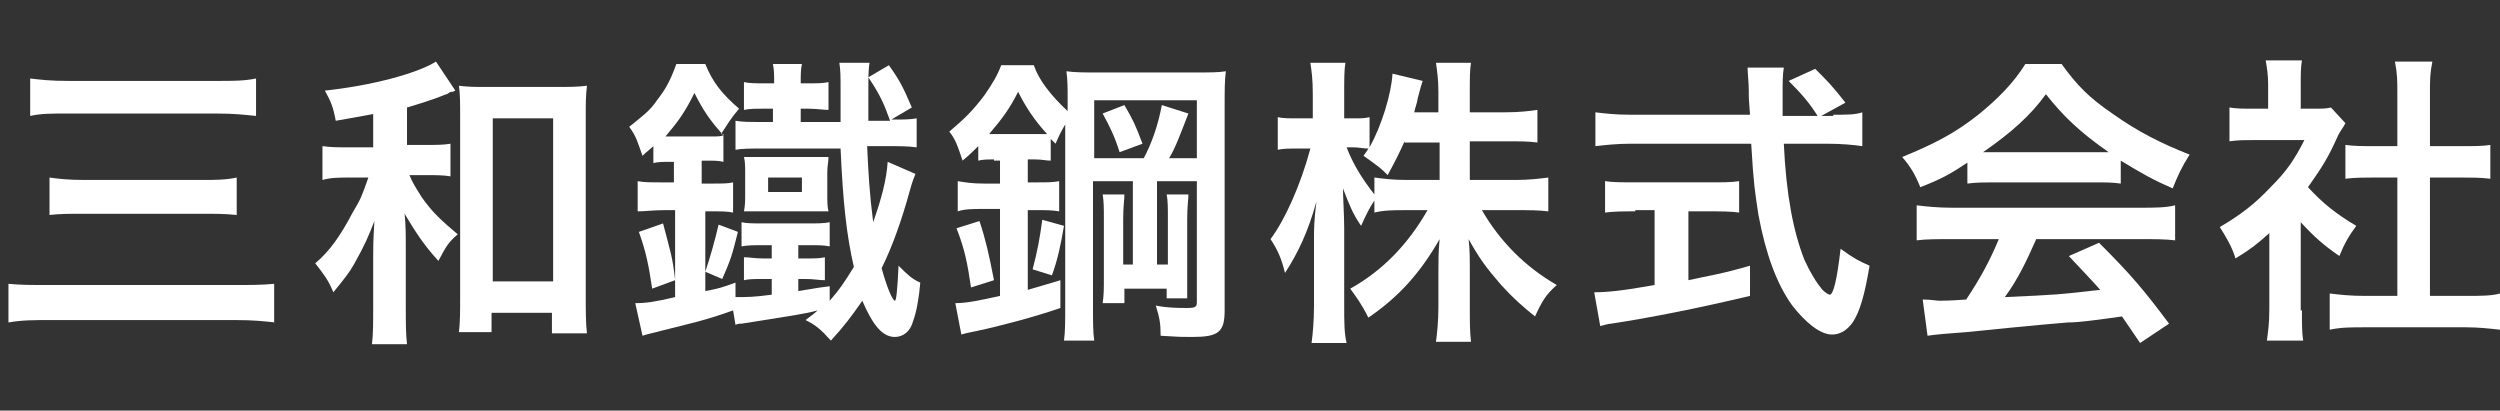
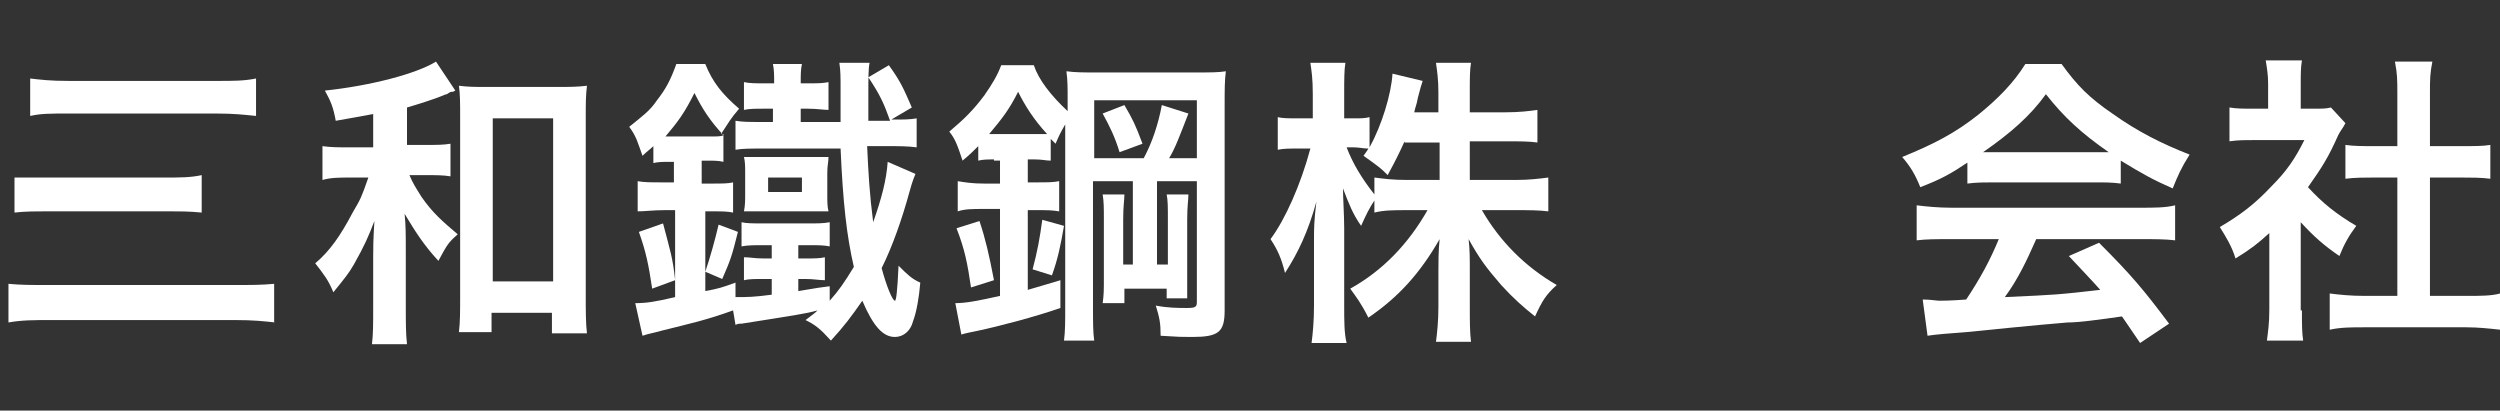
<svg xmlns="http://www.w3.org/2000/svg" version="1.1" id="レイヤー_1" x="0px" y="0px" viewBox="0 0 207 34" style="enable-background:new 0 0 207 34;" xml:space="preserve">
  <rect x="0" y="0" width="207" height="34" fill="#333333" stroke="none" />
  <style type="text/css">
	.st0{enable-background:new    ;}
	.st1{fill:#FFFFFF;}
</style>
  <g id="グループ化_995" transform="translate(1430 152)">
    <g class="st0">
-       <path class="st1" d="M-1407.2-125.3c-1-0.1-1.7-0.2-3.4-0.2h-15.1c-1.5,0-2.5,0-3.6,0.2v-3.2c1,0.1,1.9,0.1,3.5,0.1h15.1    c1.4,0,2.4,0,3.4-0.1V-125.3z M-1427.5-145.5c0.9,0.1,1.6,0.2,3.2,0.2h12.2c1.5,0,2.3,0,3.3-0.2v3.1c-1-0.1-1.8-0.2-3.3-0.2h-12.2    c-1.6,0-2.3,0-3.2,0.2V-145.5z M-1425.9-137.3c0.7,0.1,1.5,0.2,2.9,0.2h9.7c1.1,0,2,0,2.9-0.2v3.1c-1-0.1-1.7-0.1-2.9-0.1h-9.7    c-1.3,0-2,0-2.9,0.1V-137.3z" />
+       <path class="st1" d="M-1407.2-125.3c-1-0.1-1.7-0.2-3.4-0.2h-15.1c-1.5,0-2.5,0-3.6,0.2v-3.2c1,0.1,1.9,0.1,3.5,0.1h15.1    c1.4,0,2.4,0,3.4-0.1V-125.3z M-1427.5-145.5c0.9,0.1,1.6,0.2,3.2,0.2h12.2c1.5,0,2.3,0,3.3-0.2v3.1c-1-0.1-1.8-0.2-3.3-0.2h-12.2    c-1.6,0-2.3,0-3.2,0.2V-145.5z M-1425.9-137.3h9.7c1.1,0,2,0,2.9-0.2v3.1c-1-0.1-1.7-0.1-2.9-0.1h-9.7    c-1.3,0-2,0-2.9,0.1V-137.3z" />
      <path class="st1" d="M-1398.9-142.6c-1,0.2-1.6,0.3-3.3,0.6c-0.2-1.1-0.4-1.6-0.9-2.5c3.8-0.4,7.6-1.4,9.2-2.4l1.6,2.4l-0.2,0.1    c-0.2,0-0.2,0-0.5,0.2c0,0-0.1,0-0.3,0.1c-0.7,0.3-2.3,0.8-3,1v3.1h1.5c1,0,1.5,0,2.1-0.1v2.7c-0.6-0.1-1.2-0.1-2.1-0.1h-1.3    c0.3,0.7,0.5,1,1,1.8c0.9,1.3,1.7,2,3,3.1c-0.8,0.7-0.9,0.9-1.6,2.2c-1.2-1.3-1.9-2.4-2.8-3.9c0.1,0.9,0.1,1.8,0.1,3.2v4.4    c0,1.5,0,2.3,0.1,3.2h-2.9c0.1-0.9,0.1-1.6,0.1-3.2v-4.1c0-0.7,0-1.2,0.1-2.9c-0.5,1.3-0.8,2-1.7,3.6c-0.4,0.7-0.8,1.2-1.7,2.3    c-0.4-1-0.8-1.5-1.5-2.4c1.2-1,2.1-2.3,3.1-4.2c0.7-1.2,0.7-1.2,1.3-2.9h-1.5c-0.9,0-1.6,0-2.3,0.2v-2.8c0.7,0.1,1.3,0.1,2.3,0.1    h1.9V-142.6z M-1389.3-124.5h-2.7c0.1-0.8,0.1-1.8,0.1-2.9v-14.9c0-1.1,0-1.9-0.1-2.6c0.8,0.1,1.3,0.1,2.4,0.1h5.7    c1,0,1.7,0,2.5-0.1c-0.1,0.8-0.1,1.5-0.1,2.6v14.7c0,1.3,0,2.4,0.1,3.2h-2.9v-1.7h-5V-124.5z M-1389.2-128.7h5v-13.5h-5V-128.7z" />
      <path class="st1" d="M-1371.6-136.8h0.5c0.9,0,1.4,0,1.8-0.1v2.5c-0.5-0.1-0.9-0.1-1.8-0.1h-0.5v6.6c1.1-0.2,1.4-0.3,2.5-0.7v1.2    c1,0,1.5,0,3-0.2v-1.3h-0.7c-0.7,0-1.2,0-1.6,0.1v-1.9c0.5,0,0.9,0.1,1.6,0.1h0.7v-1.1h-0.7c-0.7,0-1.3,0-1.8,0.1v-2    c0.4,0.1,1,0.1,1.9,0.1h3.5c0.9,0,1.4,0,1.9-0.1v2c-0.5-0.1-1-0.1-1.7-0.1h-0.9v1.1h0.6c0.7,0,1.2,0,1.6-0.1v1.9    c-0.5,0-0.9-0.1-1.6-0.1h-0.6v1c1.8-0.3,1.8-0.3,2.6-0.4v1.2c0.8-0.9,1.2-1.5,2-2.8c-0.6-2.6-0.9-5.3-1.1-9.8h-6.5    c-1,0-1.6,0-2.2,0.1v-2.4c0.6,0.1,1.1,0.1,2.1,0.1h1v-1.1h-0.8c-0.7,0-1.1,0-1.6,0.1v-2.3c0.5,0.1,0.9,0.1,1.7,0.1h0.8    c0-0.7,0-1.1-0.1-1.6h2.4c-0.1,0.5-0.1,0.8-0.1,1.6h0.6c0.8,0,1.2,0,1.7-0.1v2.3c-0.4,0-1-0.1-1.7-0.1h-0.6v1.1h3.3    c0-0.9,0-1.4,0-2.7c0-1.1,0-1.5-0.1-2.2h2.5c-0.1,0.5-0.1,1.3-0.1,2.6c0,0.6,0,1.3,0,2.2h1.8c-0.5-1.4-0.8-2.1-1.8-3.6l1.7-1    c1,1.4,1.2,1.9,1.9,3.5l-1.7,1c1.1,0,1.5,0,2.1-0.1v2.4c-0.7-0.1-1.5-0.1-2.5-0.1h-1.6c0.1,2.2,0.2,4,0.5,6.3c0.7-2,1.1-3.5,1.2-5    l2.3,1c-0.1,0.3-0.2,0.4-0.5,1.5c-0.6,2.2-1.4,4.5-2.3,6.3c0.4,1.5,0.9,2.7,1.1,2.7c0.1,0,0.2-0.7,0.3-2.9    c0.7,0.7,1.1,1.1,1.8,1.4c-0.1,1.2-0.3,2.4-0.6,3.2c-0.2,0.8-0.8,1.3-1.5,1.3c-1,0-1.8-0.9-2.7-3c-0.9,1.3-1.5,2.1-2.6,3.3    c-0.9-1-1.3-1.3-2.1-1.7c0.5-0.4,0.7-0.5,1-0.8c-1.1,0.3-1.9,0.4-6.3,1.1c-0.2,0-0.3,0-0.5,0.1l-0.2-1.2c-2.2,0.8-3.6,1.1-6,1.7    c-0.7,0.2-0.9,0.2-1.5,0.4l-0.6-2.7c0.9,0,1.6-0.1,3.3-0.5v-7.2h-0.9c-0.9,0-1.6,0.1-2.2,0.1v-2.5c0.5,0.1,1.1,0.1,2.1,0.1h0.9    v-1.7h-0.3c-0.6,0-1,0-1.4,0.1v-1.4c-0.3,0.3-0.5,0.4-0.9,0.8c-0.4-1.1-0.5-1.6-1.1-2.4c1.1-0.9,1.7-1.3,2.3-2.2    c0.7-0.9,1.1-1.6,1.6-3h2.4c0.6,1.5,1.4,2.5,2.8,3.7c-0.7,0.8-0.9,1.2-1.5,2.1c0.1,0,0.1,0,0.2,0v2.3c-0.4-0.1-0.8-0.1-1.4-0.1    h-0.4V-136.8z M-1376-128.1c-0.3-2-0.5-3-1.1-4.7l2-0.7c0.6,2.3,0.8,2.8,1,4.7L-1376-128.1z M-1371.1-140.7c0.5,0,0.8,0,1-0.1    c-1.1-1.2-1.7-2.1-2.4-3.5c-0.8,1.6-1.3,2.3-2.4,3.6l0.5,0H-1371.1z M-1371.6-129.5c0.4-1.2,0.8-2.6,1.1-3.9l1.6,0.6    c-0.5,2-0.6,2.3-1.3,3.9L-1371.6-129.5z M-1366.7-134.5c-1,0-1.2,0-1.7,0c0.1-0.5,0.1-0.9,0.1-1.5v-1.7c0-0.5,0-0.9-0.1-1.3    c0.4,0,0.7,0,1.7,0h3.5c1.1,0,1.3,0,1.8,0c0,0.4-0.1,0.7-0.1,1.3v1.8c0,0.6,0,1,0.1,1.4c-0.5,0-0.8,0-1.8,0H-1366.7z     M-1366.4-136.1h2.8v-1.2h-2.8V-136.1z" />
      <path class="st1" d="M-1347.7-138.8c-0.5,0-0.9,0-1.3,0.1v-1.2c-0.4,0.4-0.7,0.7-1.3,1.2c-0.4-1.2-0.6-1.8-1.1-2.4    c1.3-1.1,2-1.8,2.9-3c0.7-1,1.1-1.7,1.4-2.5h2.7c0.4,1.2,1.4,2.5,2.8,3.8v-0.8c0-1.3,0-1.7-0.1-2.5c0.7,0.1,1.5,0.1,2.5,0.1h8    c1.4,0,2.1,0,2.7-0.1c-0.1,0.8-0.1,1.5-0.1,2.9v16.9c0,1.8-0.5,2.2-2.7,2.2c-0.8,0-1.1,0-2.6-0.1c0-1.1-0.1-1.5-0.4-2.5    c1,0.2,1.9,0.2,2.6,0.2c0.7,0,0.8-0.1,0.8-0.5v-10h-3.3v6.9h0.9v-3.7c0-1.1,0-1.6-0.1-2.1h1.8c0,0.5-0.1,0.9-0.1,2.1v4.9    c0,0.8,0,1.3,0,1.6h-1.7v-0.8h-3.5v1.2h-1.8c0.1-0.7,0.1-1.1,0.1-2.1v-4.8c0-1,0-1.5-0.1-2.1h1.8c0,0.5-0.1,0.9-0.1,2.1v3.7h0.8    v-6.9h-3.3v10.2c0,1.5,0,2.3,0.1,3h-2.5c0.1-0.8,0.1-1.5,0.1-3v-14.9c-0.4,0.7-0.5,0.9-0.8,1.6c-0.2-0.2-0.2-0.2-0.4-0.4v1.8    c-0.4,0-0.7-0.1-1.3-0.1h-0.6v1.9h0.8c0.8,0,1.3,0,1.8-0.1v2.5c-0.6-0.1-1-0.1-1.8-0.1h-0.8v6.6c1-0.3,1.4-0.4,2.7-0.8v2.3    c-2,0.7-5,1.5-6.9,1.9c-0.5,0.1-1,0.2-1.3,0.3l-0.5-2.6c0.9,0,1.9-0.2,3.7-0.6v-7.2h-1.3c-1,0-1.6,0-2.2,0.2v-2.5    c0.6,0.1,1.2,0.2,2.2,0.2h1.3v-1.9H-1347.7z M-1349.6-128.2c-0.3-2-0.5-3.1-1.2-4.9l1.9-0.6c0.5,1.5,0.8,2.8,1.2,4.9    L-1349.6-128.2z M-1347.6-140.9h3.4c0.5,0,0.6,0,0.9,0c-1.1-1.2-1.8-2.3-2.4-3.5c-0.7,1.4-1.3,2.2-2.4,3.5H-1347.6z     M-1344.5-129.7c0.4-1.5,0.6-2.6,0.8-4.1l1.8,0.5c-0.3,1.7-0.5,2.7-1,4.1L-1344.5-129.7z M-1335.3-138.9c0.7-1.3,1.2-2.8,1.5-4.4    l2.2,0.7c-0.7,1.8-1.1,2.9-1.6,3.7h2.3v-4.8h-8.5v4.8H-1335.3z M-1336.9-143.3c0.7,1.2,0.9,1.6,1.5,3.2l-1.9,0.7    c-0.4-1.3-0.8-2.1-1.4-3.2L-1336.9-143.3z" />
      <path class="st1" d="M-1308.2-137.1h3.7c1.1,0,1.9-0.1,2.7-0.2v2.8c-0.8-0.1-1.6-0.1-2.7-0.1h-2.8c1.5,2.6,3.6,4.7,6.2,6.2    c-0.9,0.8-1.2,1.3-1.8,2.6c-1-0.8-1.8-1.5-2.8-2.6c-1.3-1.5-1.8-2.2-2.7-3.8c0.1,0.8,0.1,1.7,0.1,2.5v3.1c0,1.2,0,2.1,0.1,2.9    h-2.9c0.1-0.8,0.2-1.7,0.2-2.9v-3c0-0.7,0-1.6,0.1-2.6c-1.6,2.8-3.4,4.8-5.9,6.5c-0.6-1.2-1-1.7-1.5-2.4c2.7-1.5,4.8-3.7,6.4-6.5    h-1.7c-1.1,0-1.9,0-2.7,0.2v-1c-0.4,0.6-0.7,1.2-1.1,2.1c-0.7-1-1-1.8-1.5-3.1c0,0.8,0.1,2.2,0.1,3.3v6.4c0,1.3,0,2.3,0.2,3.1    h-2.9c0.1-0.8,0.2-1.8,0.2-3.1v-5.4c0-1,0-1.6,0.2-3.2c-0.7,2.5-1.5,4.2-2.6,5.9c-0.3-1.2-0.6-1.9-1.2-2.8    c1.2-1.6,2.5-4.5,3.3-7.5h-1c-0.8,0-1.2,0-1.7,0.1v-2.7c0.4,0.1,0.9,0.1,1.7,0.1h1.2v-2c0-1.3-0.1-1.9-0.2-2.6h2.9    c-0.1,0.6-0.1,1.4-0.1,2.6v2h0.8c0.6,0,0.9,0,1.3-0.1v2.5c1-1.8,1.8-4.4,1.9-6.1l2.5,0.6c-0.1,0.3-0.2,0.6-0.4,1.4    c-0.1,0.6-0.2,0.7-0.3,1.2h2v-1.7c0-1-0.1-1.7-0.2-2.4h2.9c-0.1,0.6-0.1,1.3-0.1,2.4v1.7h2.9c1.2,0,2-0.1,2.7-0.2v2.7    c-0.7-0.1-1.5-0.1-2.7-0.1h-2.9V-137.1z M-1313.7-140.3c-0.5,1.1-0.7,1.5-1.4,2.8c-0.6-0.6-0.6-0.6-2-1.6c0.2-0.3,0.3-0.4,0.4-0.6    c-0.4,0-0.8-0.1-1.2-0.1h-0.6c0.5,1.3,1.2,2.5,2.3,3.9v-1.4c0.8,0.1,1.5,0.2,2.7,0.2h2.7v-3.1H-1313.7z" />
-       <path class="st1" d="M-1278.2-142.5c1.2,0,1.8,0,2.4-0.2v2.8c-0.7-0.1-1.7-0.2-2.9-0.2h-3.6c0.2,4.3,0.8,7.3,1.7,9.6    c0.5,1.1,1,1.9,1.5,2.5c0.2,0.2,0.5,0.4,0.6,0.4c0.3,0,0.6-1.2,0.9-3.8c1.1,0.8,1.5,1,2.4,1.4c-0.4,2.4-0.8,3.8-1.4,4.7    c-0.5,0.7-1.1,1-1.7,1c-1,0-2.2-1-3.3-2.4c-1.3-1.8-2.2-4.3-2.8-7.5c-0.3-2-0.4-2.5-0.6-5.9h-10c-1.1,0-2,0.1-2.9,0.2v-2.8    c0.8,0.1,1.7,0.2,2.9,0.2h9.9c-0.1-1.3-0.1-1.3-0.1-2c0-0.6-0.1-1.5-0.1-1.9h3c-0.1,0.6-0.1,1.3-0.1,2c0,0.4,0,1.1,0,2h2.9    c-0.7-1.1-1.3-1.8-2.4-2.9l2.2-1c1.1,1.1,1.4,1.4,2.5,2.8l-2,1.1H-1278.2z M-1294.6-134.5c-0.9,0-1.8,0-2.5,0.1v-2.6    c0.6,0.1,1.5,0.1,2.6,0.1h6c1.1,0,1.9,0,2.5-0.1v2.6c-0.7-0.1-1.5-0.1-2.5-0.1h-1.7v5.7c1.8-0.4,2.7-0.5,5.1-1.2v2.5    c-4.2,1-8.2,1.8-11.5,2.3c-0.2,0-0.5,0.1-0.9,0.2l-0.5-2.8c1,0,2.2-0.1,5-0.6v-6.2H-1294.6z" />
      <path class="st1" d="M-1267-138.6c-1.5,1-2.2,1.4-4,2.1c-0.4-1-0.8-1.7-1.5-2.5c2.7-1.1,4.4-2,6.3-3.5c1.6-1.3,2.9-2.6,3.9-4.2h3    c1.3,1.8,2.3,2.8,4.2,4.1c2.1,1.5,4.1,2.5,6.4,3.4c-0.7,1.1-1,1.8-1.4,2.8c-1.6-0.7-2.5-1.2-4.3-2.3v1.9c-0.7-0.1-1.3-0.1-2.2-0.1    h-8.3c-0.7,0-1.5,0-2.2,0.1V-138.6z M-1268.4-132.2c-1.3,0-2.1,0-2.9,0.1v-2.9c0.8,0.1,1.8,0.2,2.9,0.2h15.6c1.2,0,2.1,0,2.9-0.2    v2.9c-0.8-0.1-1.7-0.1-2.9-0.1h-8.6c-0.8,1.8-1.5,3.3-2.6,4.8c4.4-0.2,4.4-0.2,7.9-0.6c-0.8-0.9-1.2-1.3-2.6-2.8l2.5-1.1    c2.7,2.7,3.7,3.9,5.8,6.7l-2.4,1.6c-0.8-1.2-1.1-1.6-1.5-2.2c-2.1,0.3-3.6,0.5-4.5,0.5c-2.5,0.2-7.4,0.7-8.4,0.8    c-1.4,0.1-2.6,0.2-3.2,0.3l-0.4-3c0.7,0,1.1,0.1,1.4,0.1c0.2,0,0.9,0,2.2-0.1c1.2-1.8,2-3.3,2.7-5H-1268.4z M-1256.5-139.4    c0.4,0,0.6,0,1.1,0c-2.3-1.6-3.7-2.9-5.2-4.8c-1.3,1.8-2.9,3.2-5.2,4.8c0.4,0,0.6,0,1,0H-1256.5z" />
      <path class="st1" d="M-1239.4-126.3c0,1.2,0,1.8,0.1,2.5h-3c0.1-0.8,0.2-1.4,0.2-2.6v-6.3c-1,0.9-1.5,1.3-2.8,2.1    c-0.3-1-0.8-1.8-1.3-2.6c1.7-1,2.9-1.9,4.3-3.4c1.2-1.2,1.9-2.2,2.7-3.8h-4.1c-0.9,0-1.4,0-2.1,0.1v-2.8c0.6,0.1,1.1,0.1,2,0.1    h1.2v-2.1c0-0.7-0.1-1.3-0.2-1.9h3c-0.1,0.6-0.1,1.1-0.1,2v2h1c0.8,0,1.1,0,1.5-0.1l1.2,1.3c-0.2,0.4-0.4,0.6-0.6,1    c-0.8,1.8-1.3,2.6-2.5,4.3c1.2,1.3,2.3,2.2,4,3.2c-0.6,0.8-1,1.5-1.4,2.5c-1.3-0.9-2.1-1.6-3.2-2.8V-126.3z M-1228.8-127.5h3    c1.2,0,2.1,0,2.8-0.2v3c-0.9-0.1-1.8-0.2-2.8-0.2h-8.5c-1,0-1.9,0-2.8,0.2v-3c0.8,0.1,1.7,0.2,2.9,0.2h2.7v-9.8h-1.9    c-0.8,0-1.6,0-2.4,0.1v-2.8c0.7,0.1,1.4,0.1,2.4,0.1h1.9v-4.4c0-1,0-1.6-0.2-2.6h3.1c-0.2,1-0.2,1.5-0.2,2.6v4.4h2.6    c1.1,0,1.8,0,2.4-0.1v2.8c-0.8-0.1-1.6-0.1-2.4-0.1h-2.6V-127.5z" />
    </g>
  </g>
</svg>